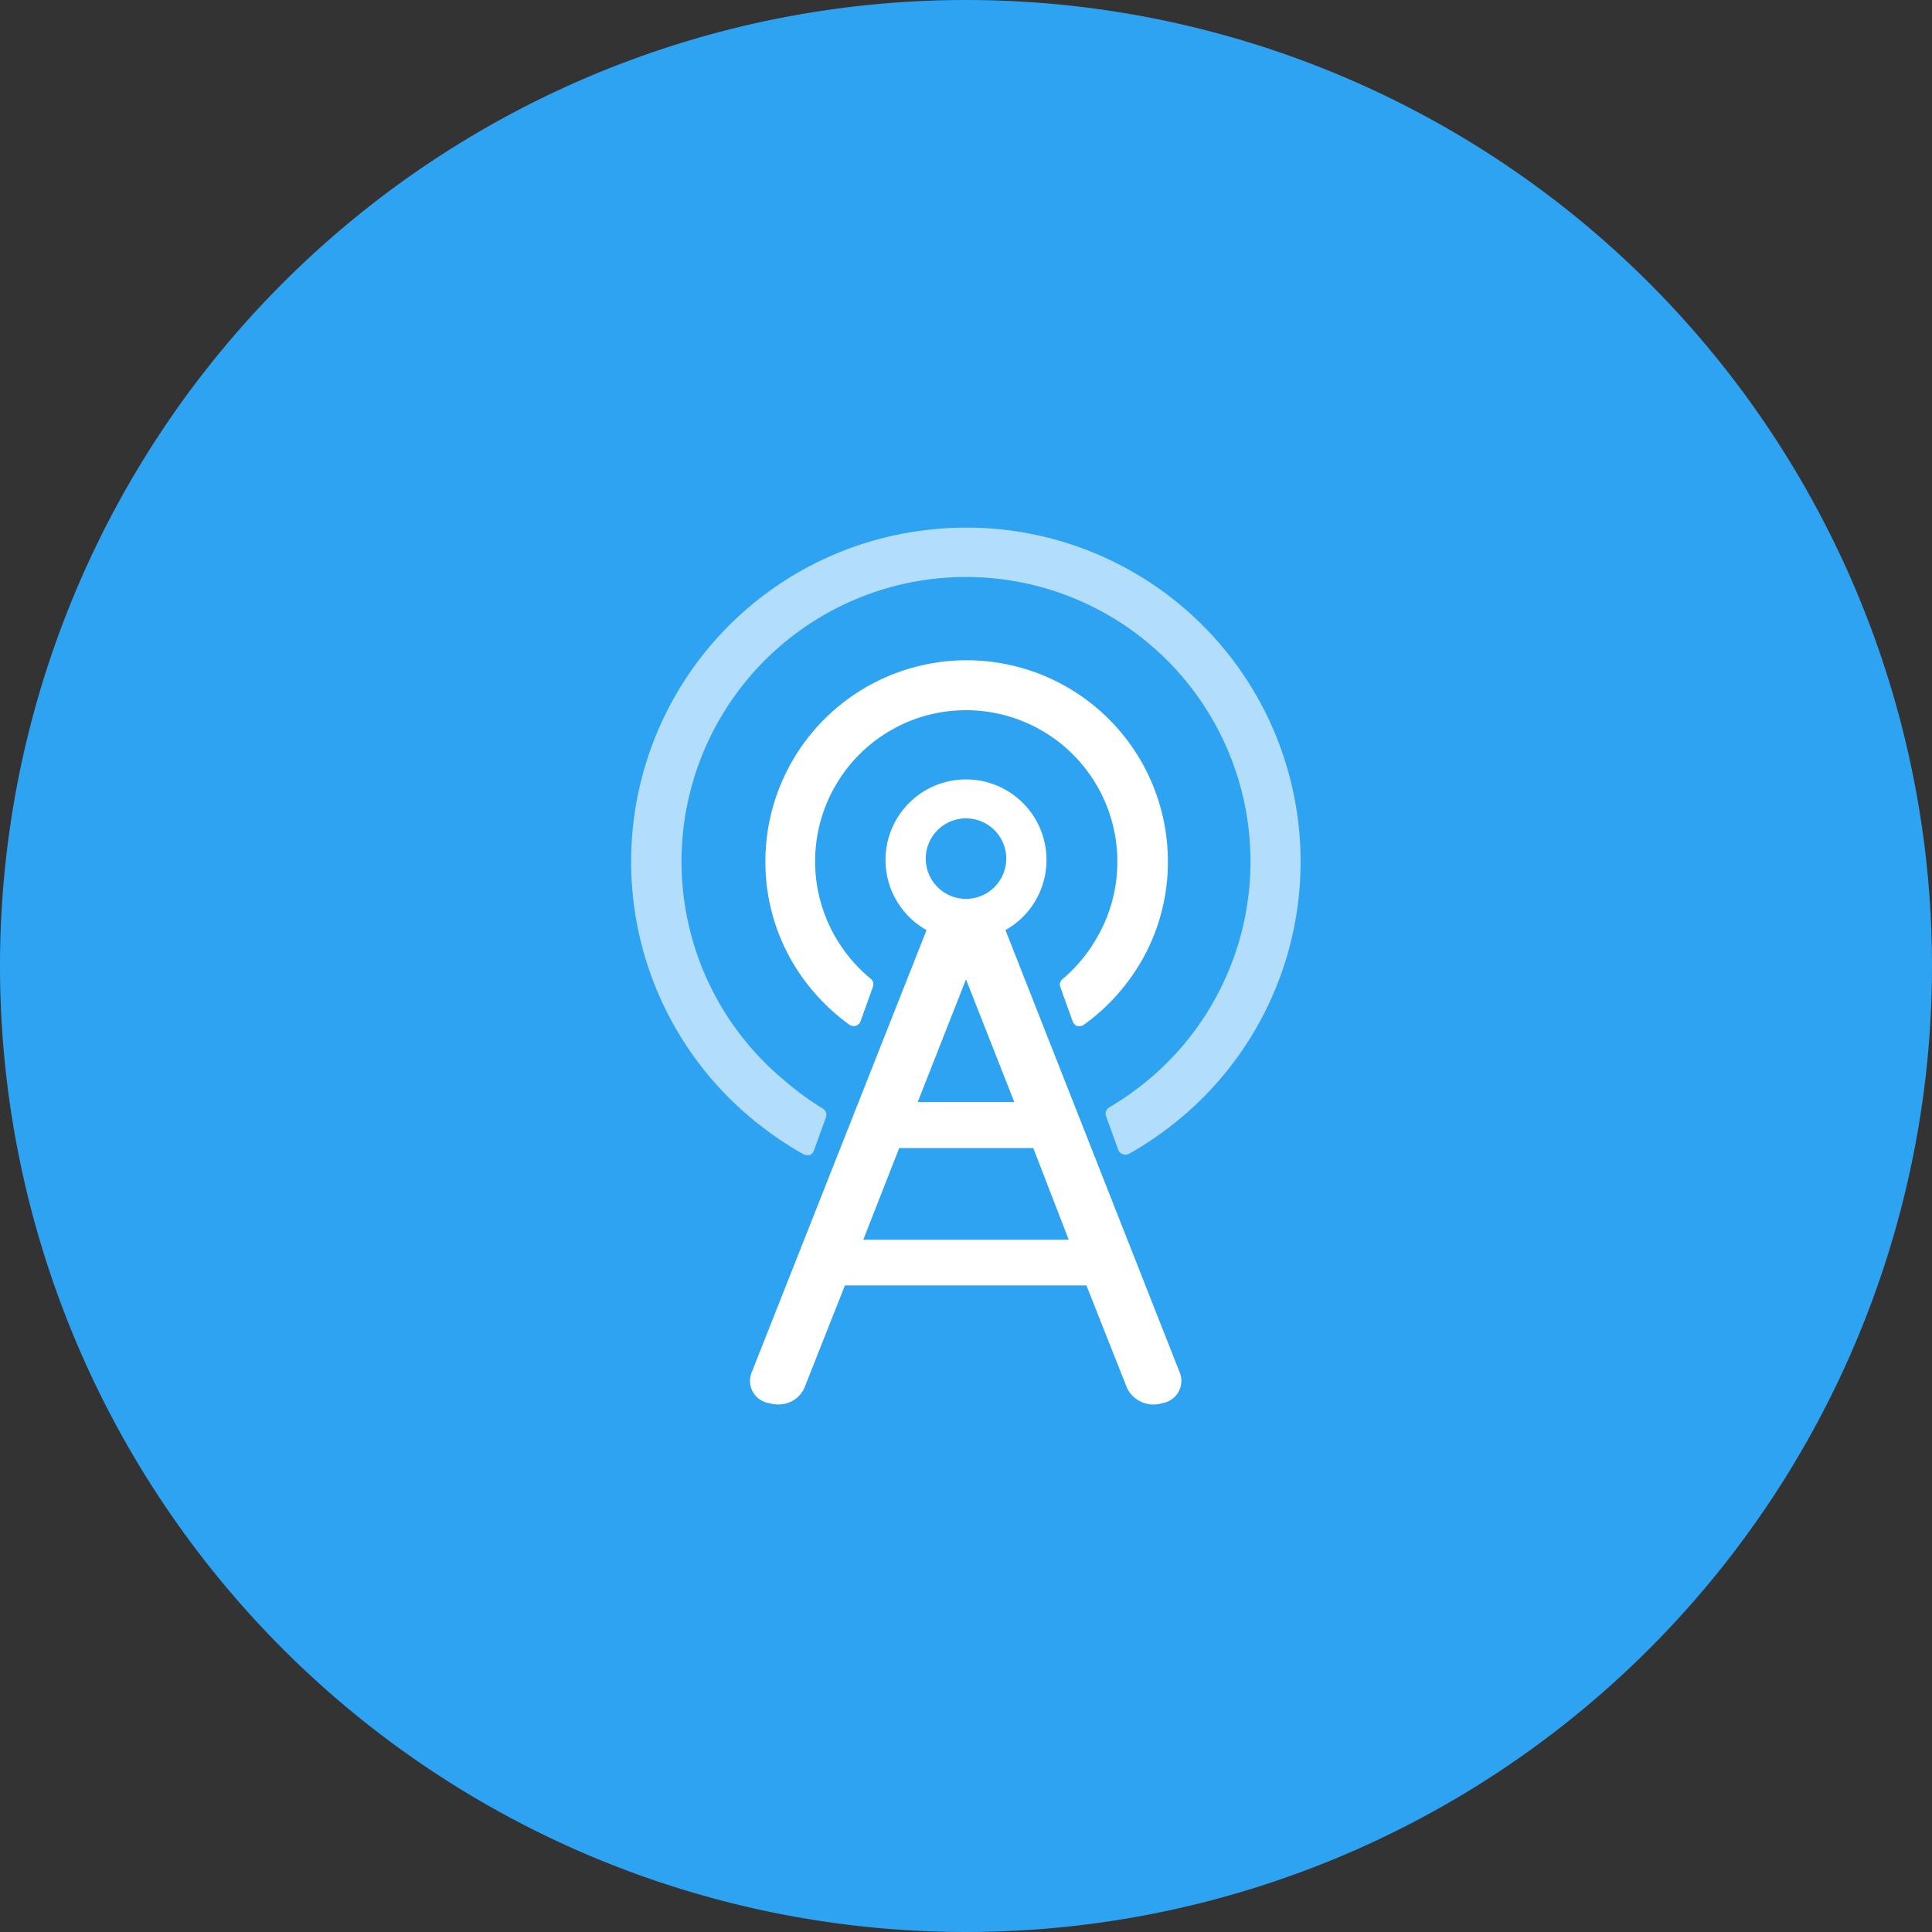
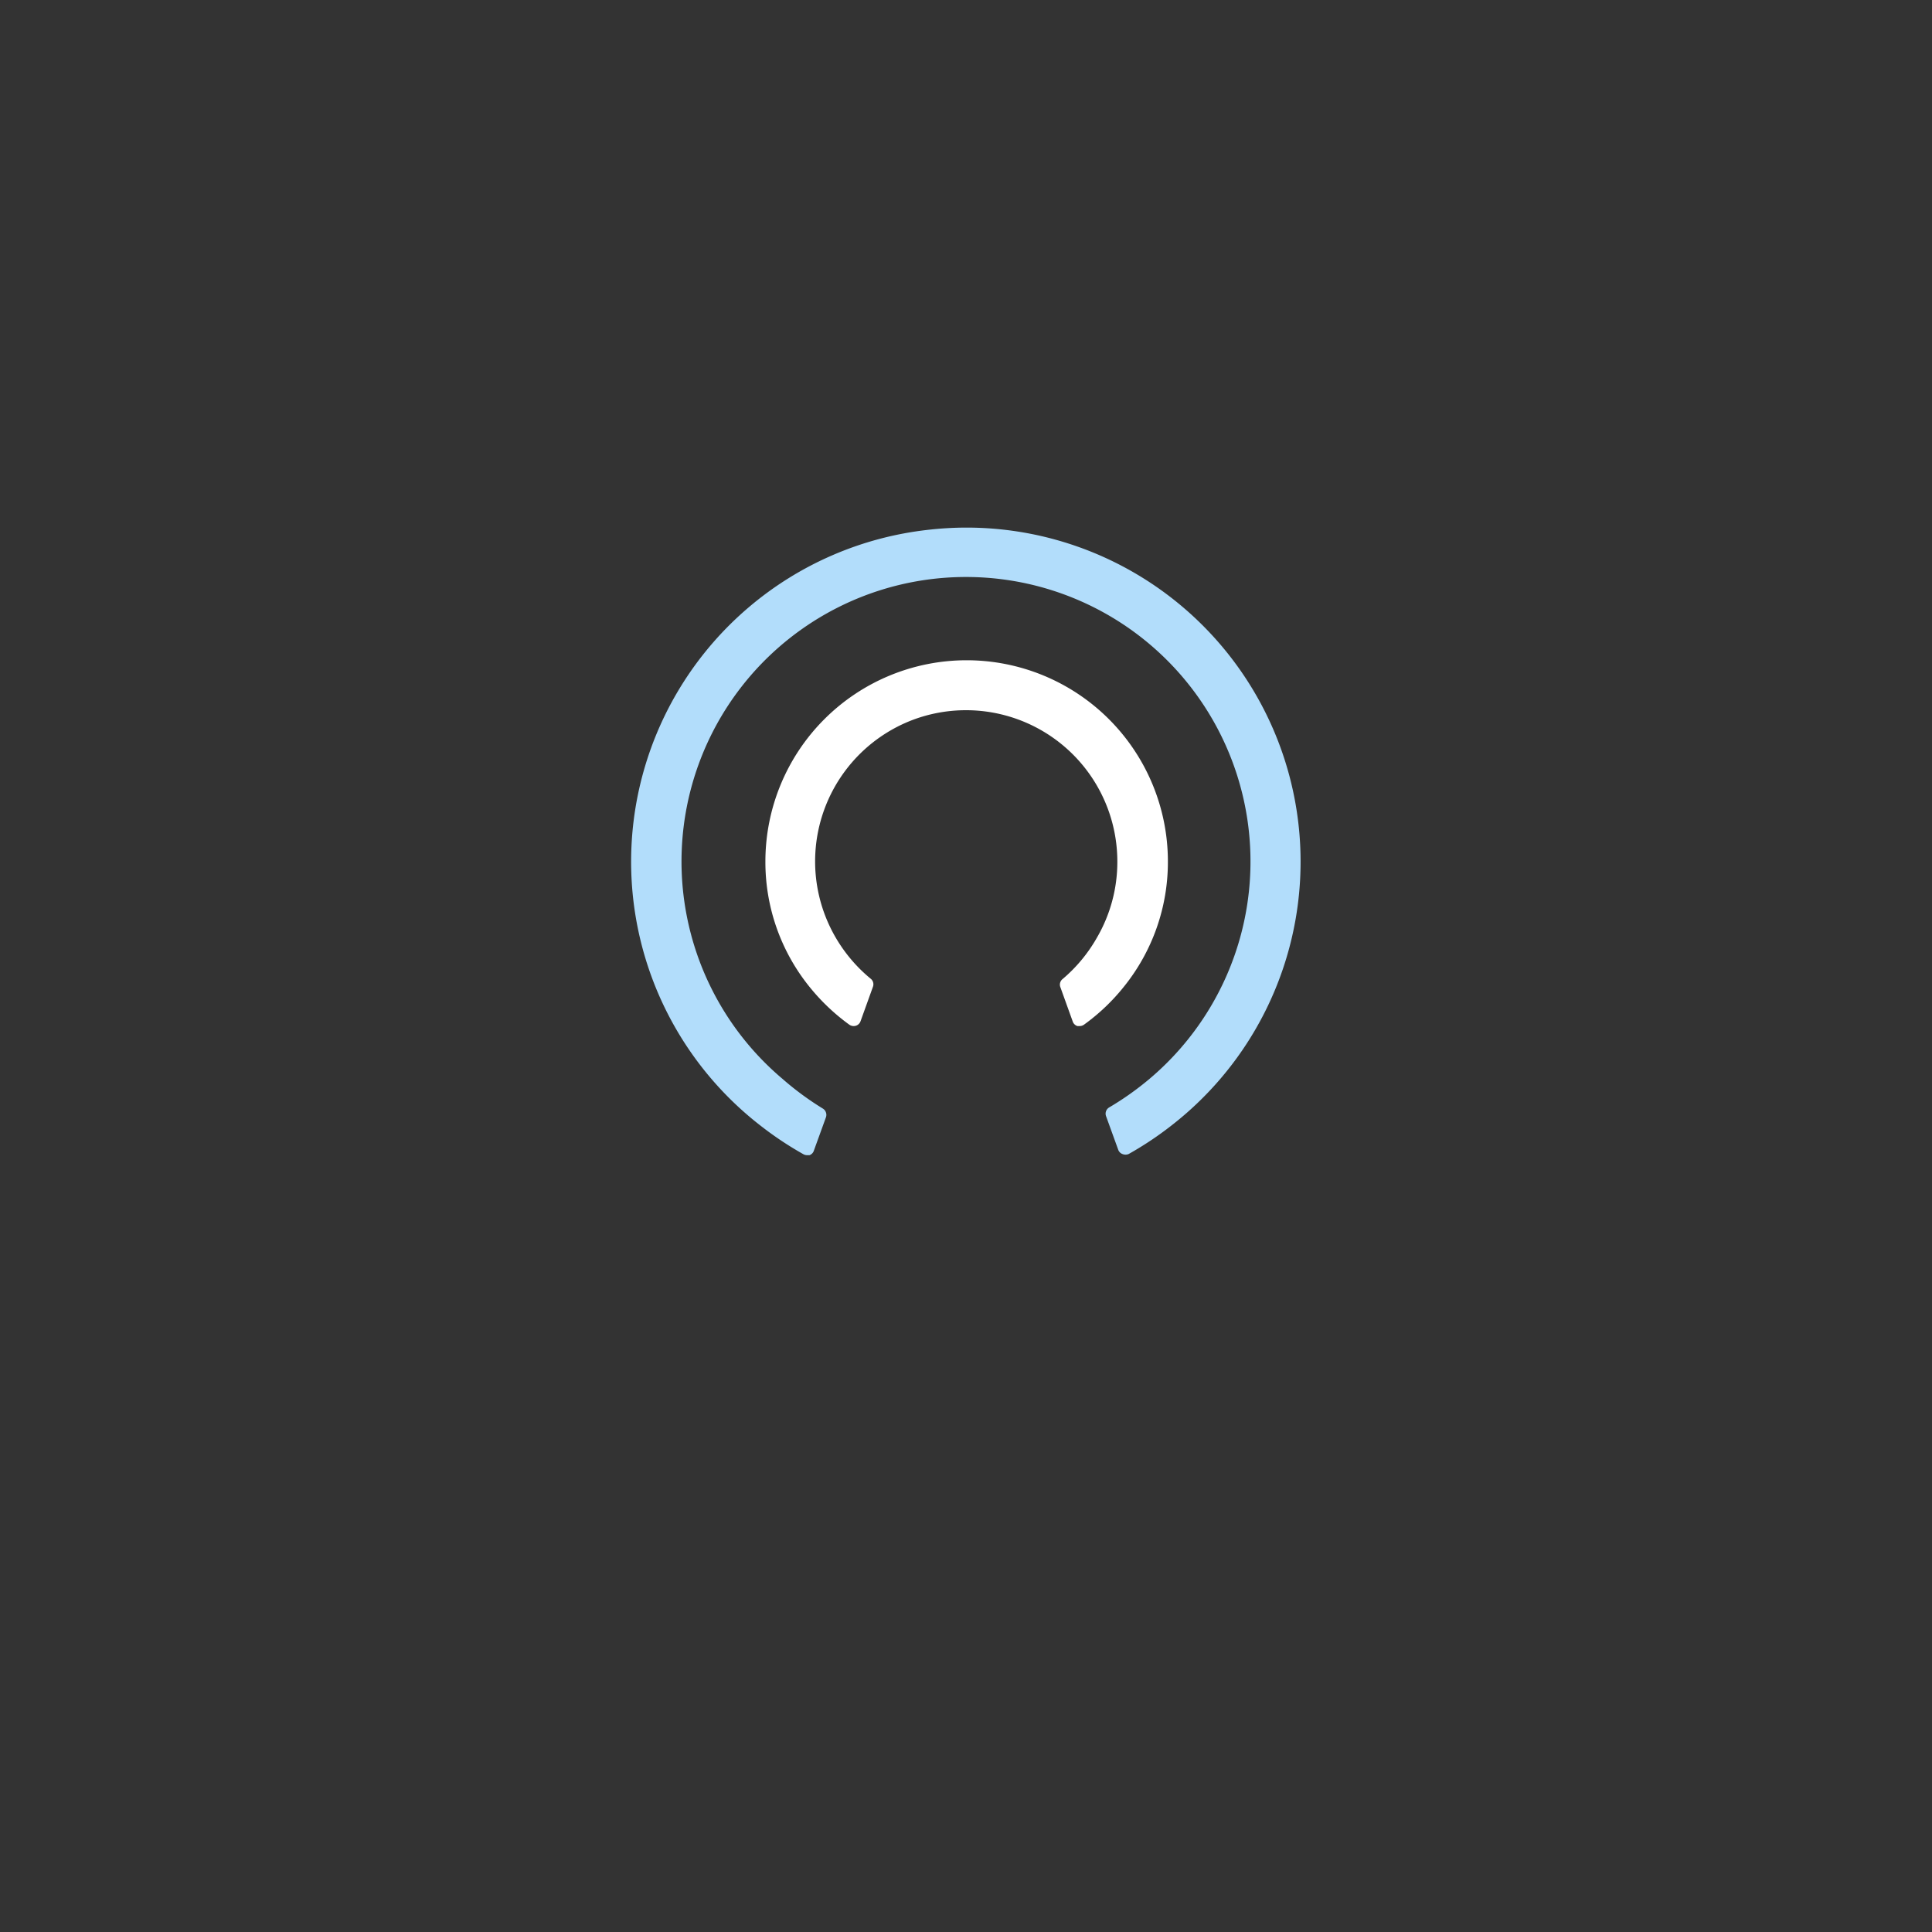
<svg xmlns="http://www.w3.org/2000/svg" viewBox="0 0 120 120">
  <rect x="0" y="0" width="120" height="120" fill="#333333" stroke="none" />
  <defs>
    <style>.cls-1{fill:#2ea3f2;}.cls-2{fill:#fff;}.cls-3{fill:#b2ddfb;}</style>
  </defs>
  <g id="hg">
-     <path class="cls-1" d="M120,60A60,60,0,1,1,60,0h0a60,60,0,0,1,60,60h0" />
-   </g>
+     </g>
  <g id="Ebene_1" data-name="Ebene 1">
-     <path class="cls-2" d="M47.76,87.15a2,2,0,0,0,.54.08,1.74,1.74,0,0,0,1.65-1l2.53-6.39h15l2.53,6.39a1.83,1.83,0,0,0,2.19.92,1.4,1.4,0,0,0,1.11-1.81L62.45,57.77a5,5,0,1,0-4.9,0L46.65,85.34A1.4,1.4,0,0,0,47.76,87.15ZM57.5,53.33a2.5,2.5,0,1,1,2.5,2.5A2.5,2.5,0,0,1,57.5,53.33Zm2.5,7.5,3,7.62H57ZM55.85,71.31l.18,0H64l.18,0L66.38,77H53.62Z" />
    <path class="cls-3" d="M71.41,67a18.38,18.38,0,0,1-2.51,1.78.45.45,0,0,0-.2.55l.75,2.07a.44.44,0,0,0,.27.28.5.5,0,0,0,.38,0,21,21,0,0,0,2.67-1.78A20.75,20.75,0,0,0,60,32.77a21.07,21.07,0,0,0-2.37.14,20.74,20.74,0,0,0-10.4,37,21,21,0,0,0,2.67,1.78.46.46,0,0,0,.22.06l.16,0a.44.44,0,0,0,.27-.28l.75-2.07a.46.46,0,0,0-.2-.55A18.38,18.38,0,0,1,48.59,67a17.67,17.67,0,1,1,22.82,0Z" />
    <path class="cls-2" d="M66,60.81a.44.44,0,0,0-.14.5l.77,2.14a.45.45,0,0,0,.29.28l.14,0a.47.47,0,0,0,.26-.08,12.55,12.55,0,0,0,2.5-2.38,12.33,12.33,0,0,0,2.72-7.76,12.49,12.49,0,1,0-25,0,12.33,12.33,0,0,0,2.72,7.76,12.83,12.83,0,0,0,2.5,2.38.47.47,0,0,0,.4.06.45.45,0,0,0,.29-.28l.77-2.14a.44.44,0,0,0-.14-.5,9.49,9.49,0,0,1-2.17-2.55,9.4,9.4,0,0,1,4.9-13.57A9.4,9.4,0,0,1,69.4,53.53a9.35,9.35,0,0,1-1.28,4.73A9.49,9.49,0,0,1,66,60.81Z" />
  </g>
</svg>